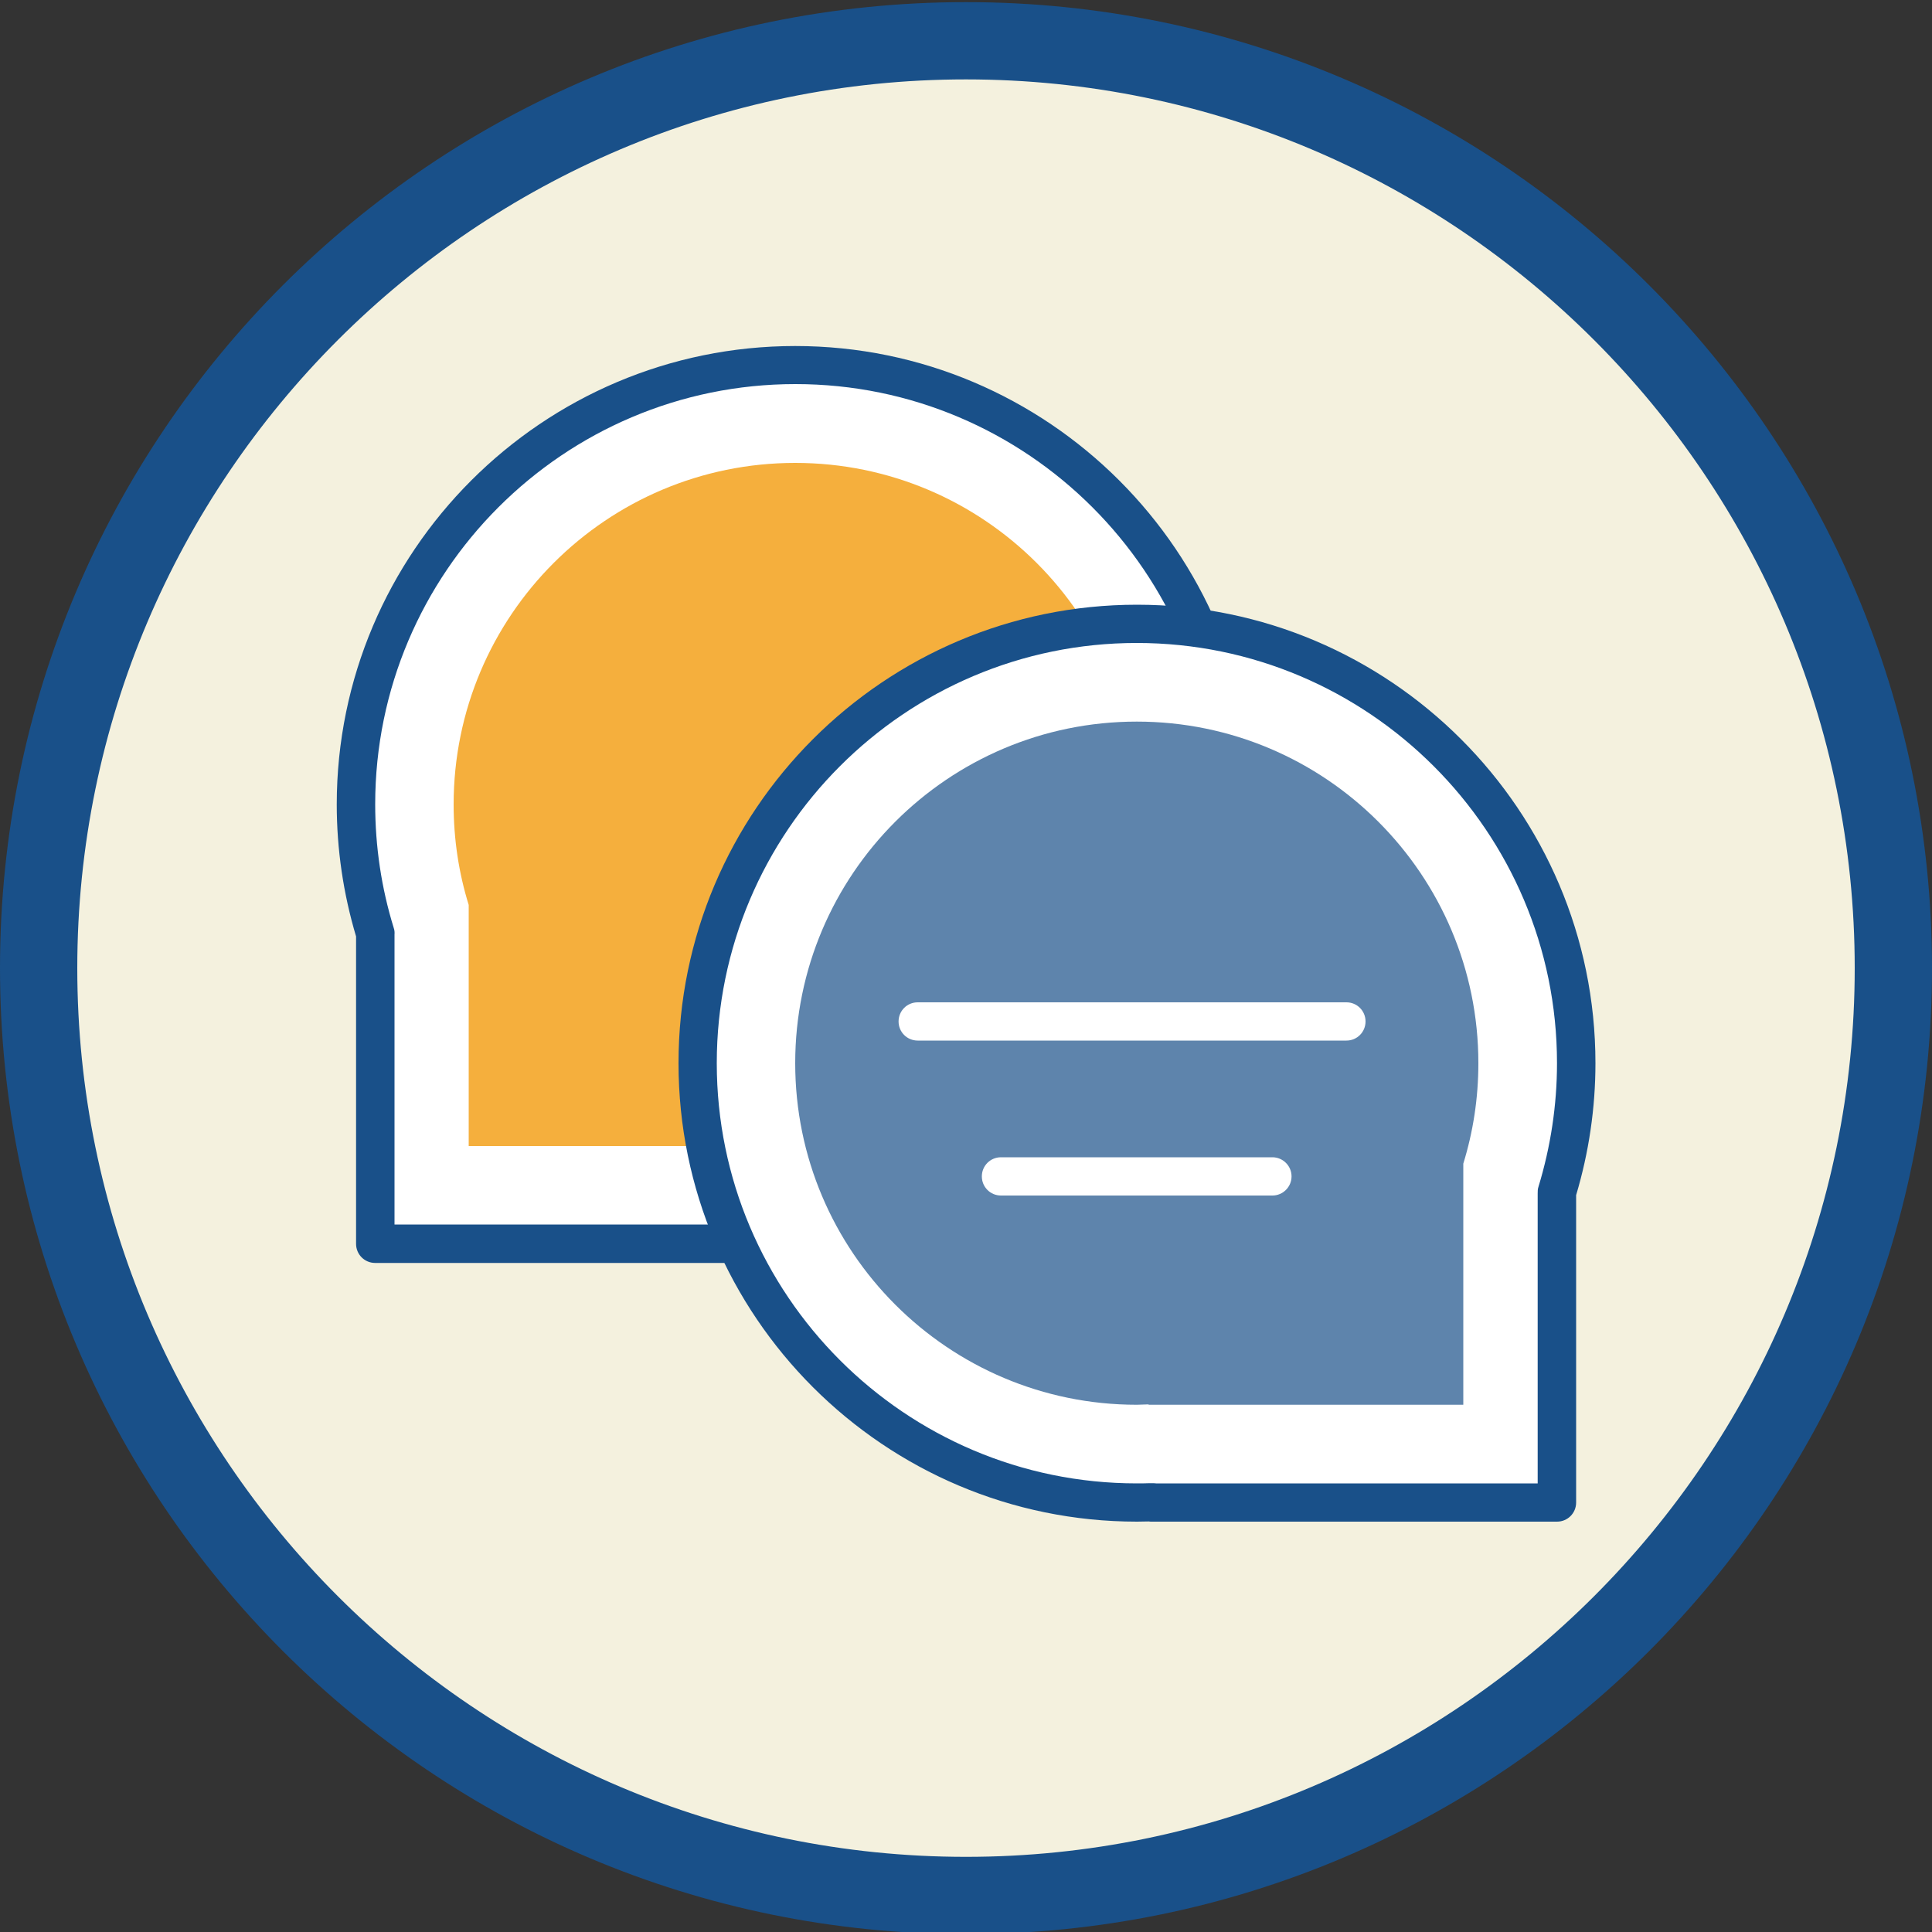
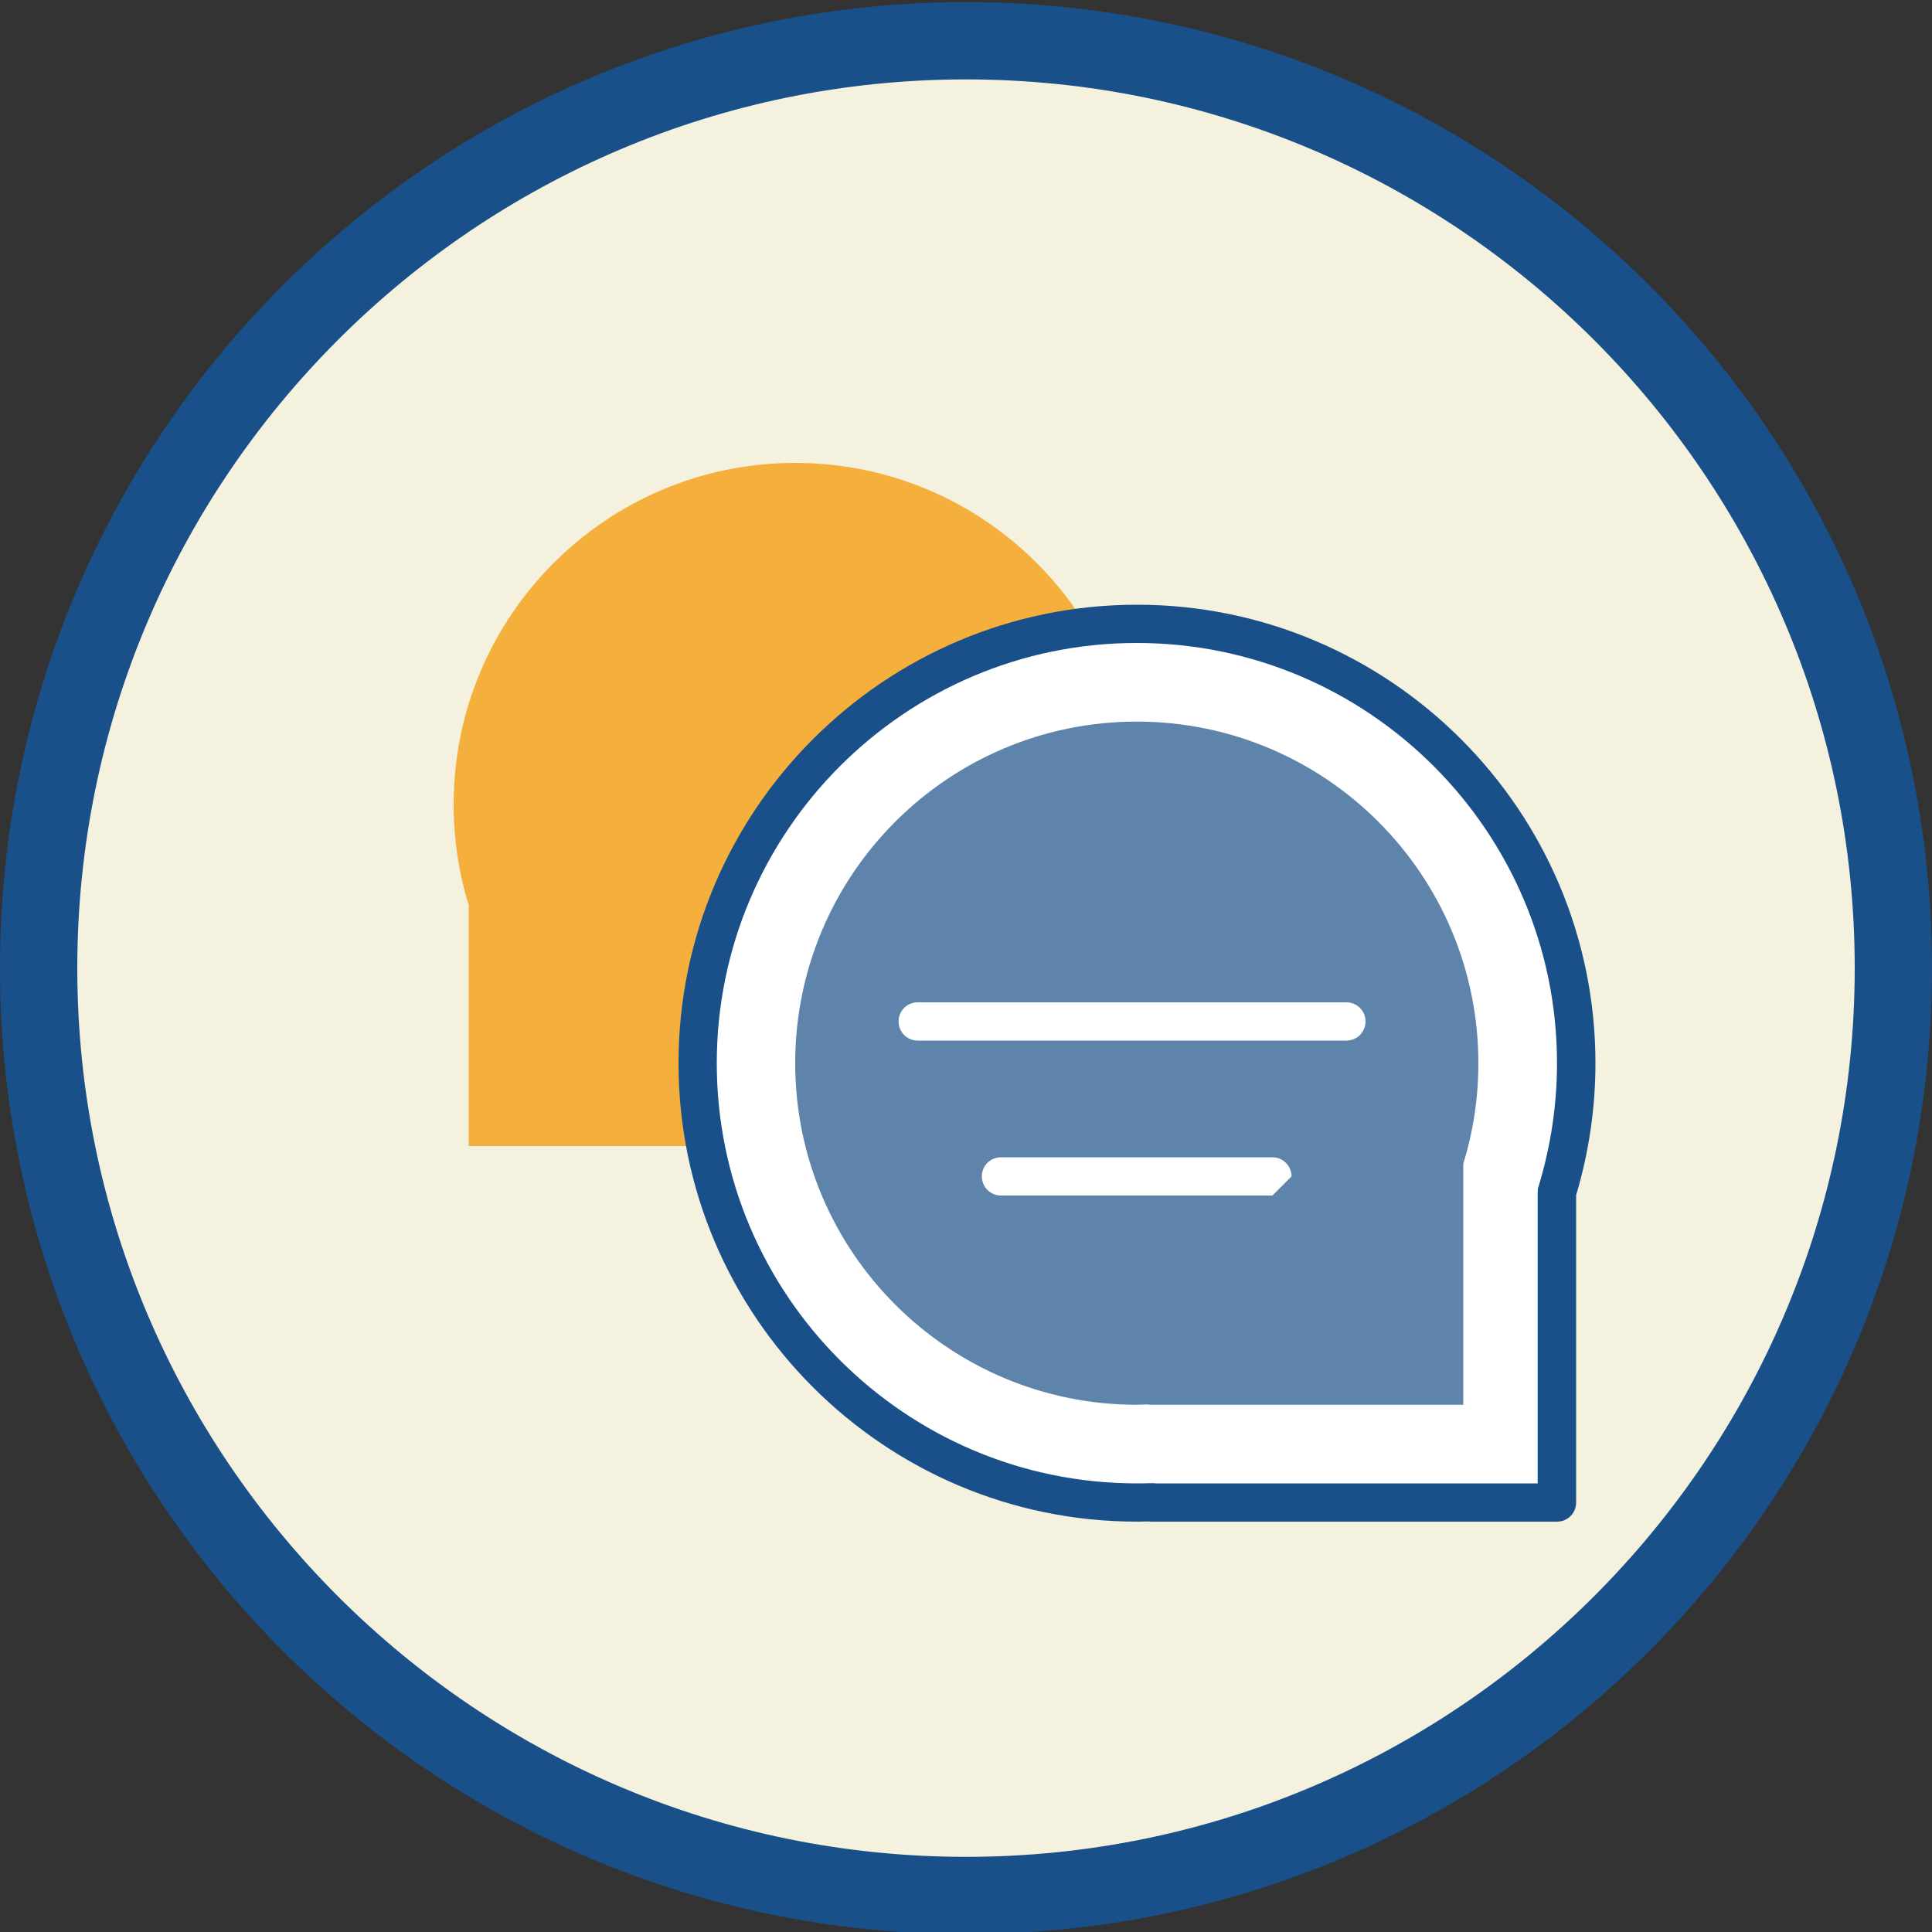
<svg xmlns="http://www.w3.org/2000/svg" id="Layer_1" data-name="Layer 1" viewBox="0 0 100 100">
  <rect x="0" y="0" width="100" height="100" fill="#333333" stroke="none" />
  <g>
    <path d="M50,98.11C23.53,98.11,2,76.58,2,50.11S23.53,2.11,50,2.11s48,21.53,48,48-21.53,48-48,48Z" style="fill: #f4f1de;" />
    <path d="M50,4.11c25.36,0,46,20.64,46,46s-20.64,46-46,46S4,75.48,4,50.11,24.64,4.11,50,4.11M50,.11C22.39.11,0,22.5,0,50.11s22.39,50,50,50,50-22.39,50-50S77.61.11,50,.11h0Z" style="fill: #195089;" />
  </g>
  <g>
    <g>
-       <path d="M41.16,18.9c-12.56,0-22.74,10.18-22.74,22.74,0,2.33.35,4.57,1,6.69h0v16.05h20.97l-.03-.02c.26,0,.53.02.8.02,12.56,0,22.74-10.18,22.74-22.74s-10.18-22.74-22.74-22.74Z" style="fill: #fff;" />
-       <path d="M41.16,65.37c-.2,0-.41,0-.61-.01-.05,0-.1.01-.16.01h-20.97c-.55,0-.99-.44-.99-.99v-15.91c-.66-2.21-1-4.51-1-6.83,0-13.08,10.65-23.73,23.73-23.73s23.73,10.64,23.73,23.73-10.64,23.73-23.73,23.73ZM40.36,63.36s.02,0,.04,0h.07c.23.01.46.02.7.02,11.99,0,21.75-9.76,21.75-21.75s-9.75-21.75-21.75-21.75-21.75,9.76-21.75,21.75c0,2.18.32,4.33.96,6.4.04.11.05.23.04.34v15.01h19.75c.07-.02.13-.02.2-.02Z" style="fill: #195089;" />
-     </g>
+       </g>
    <path d="M41.16,23.96c-9.76,0-17.68,7.91-17.68,17.68,0,1.81.27,3.56.78,5.2h0v12.48h16.3l-.02-.02c.21,0,.41.02.62.02,9.76,0,17.68-7.92,17.68-17.68s-7.92-17.68-17.68-17.68Z" style="fill: #f5af3d;" />
    <g>
      <path d="M58.84,32.3c12.56,0,22.74,10.18,22.74,22.74,0,2.33-.35,4.57-1,6.69h0s0,16.05,0,16.05h-20.96l.03-.02c-.26,0-.53.02-.8.02-12.56,0-22.74-10.18-22.74-22.74s10.18-22.74,22.74-22.74Z" style="fill: #fff;" />
      <path d="M80.58,78.76h-20.96c-.05,0-.11,0-.16-.01-.2,0-.41.01-.61.01-13.08,0-23.73-10.64-23.73-23.73s10.65-23.73,23.73-23.73,23.73,10.64,23.73,23.73c0,2.32-.34,4.62-1,6.83v15.91c0,.55-.44.99-.99.99ZM59.84,76.78h19.75v-15.01c0-.11,0-.23.04-.34.63-2.07.96-4.22.96-6.4,0-11.99-9.76-21.75-21.75-21.75s-21.74,9.76-21.74,21.75,9.75,21.75,21.74,21.75c.22,0,.43,0,.65-.01h.12c.08,0,.16,0,.23.01Z" style="fill: #195089;" />
    </g>
    <path d="M58.84,37.35c9.76,0,17.68,7.92,17.68,17.68,0,1.81-.27,3.55-.78,5.2h0s0,12.48,0,12.48h-16.3l.02-.02c-.21,0-.41.02-.62.02-9.76,0-17.68-7.92-17.68-17.68s7.92-17.68,17.68-17.68Z" style="fill: #5e84ac;" />
    <path d="M69.69,53.86h-22.19c-.55,0-.99-.44-.99-.99s.44-.99.99-.99h22.19c.55,0,.99.44.99.99s-.44.99-.99.99Z" style="fill: #fff;" />
-     <path d="M65.86,61.88h-14.05c-.55,0-.99-.44-.99-.99s.44-.99.99-.99h14.05c.54,0,.99.44.99.99s-.45.99-.99.99Z" style="fill: #fff;" />
+     <path d="M65.86,61.88h-14.05c-.55,0-.99-.44-.99-.99s.44-.99.99-.99h14.05c.54,0,.99.44.99.99Z" style="fill: #fff;" />
  </g>
</svg>